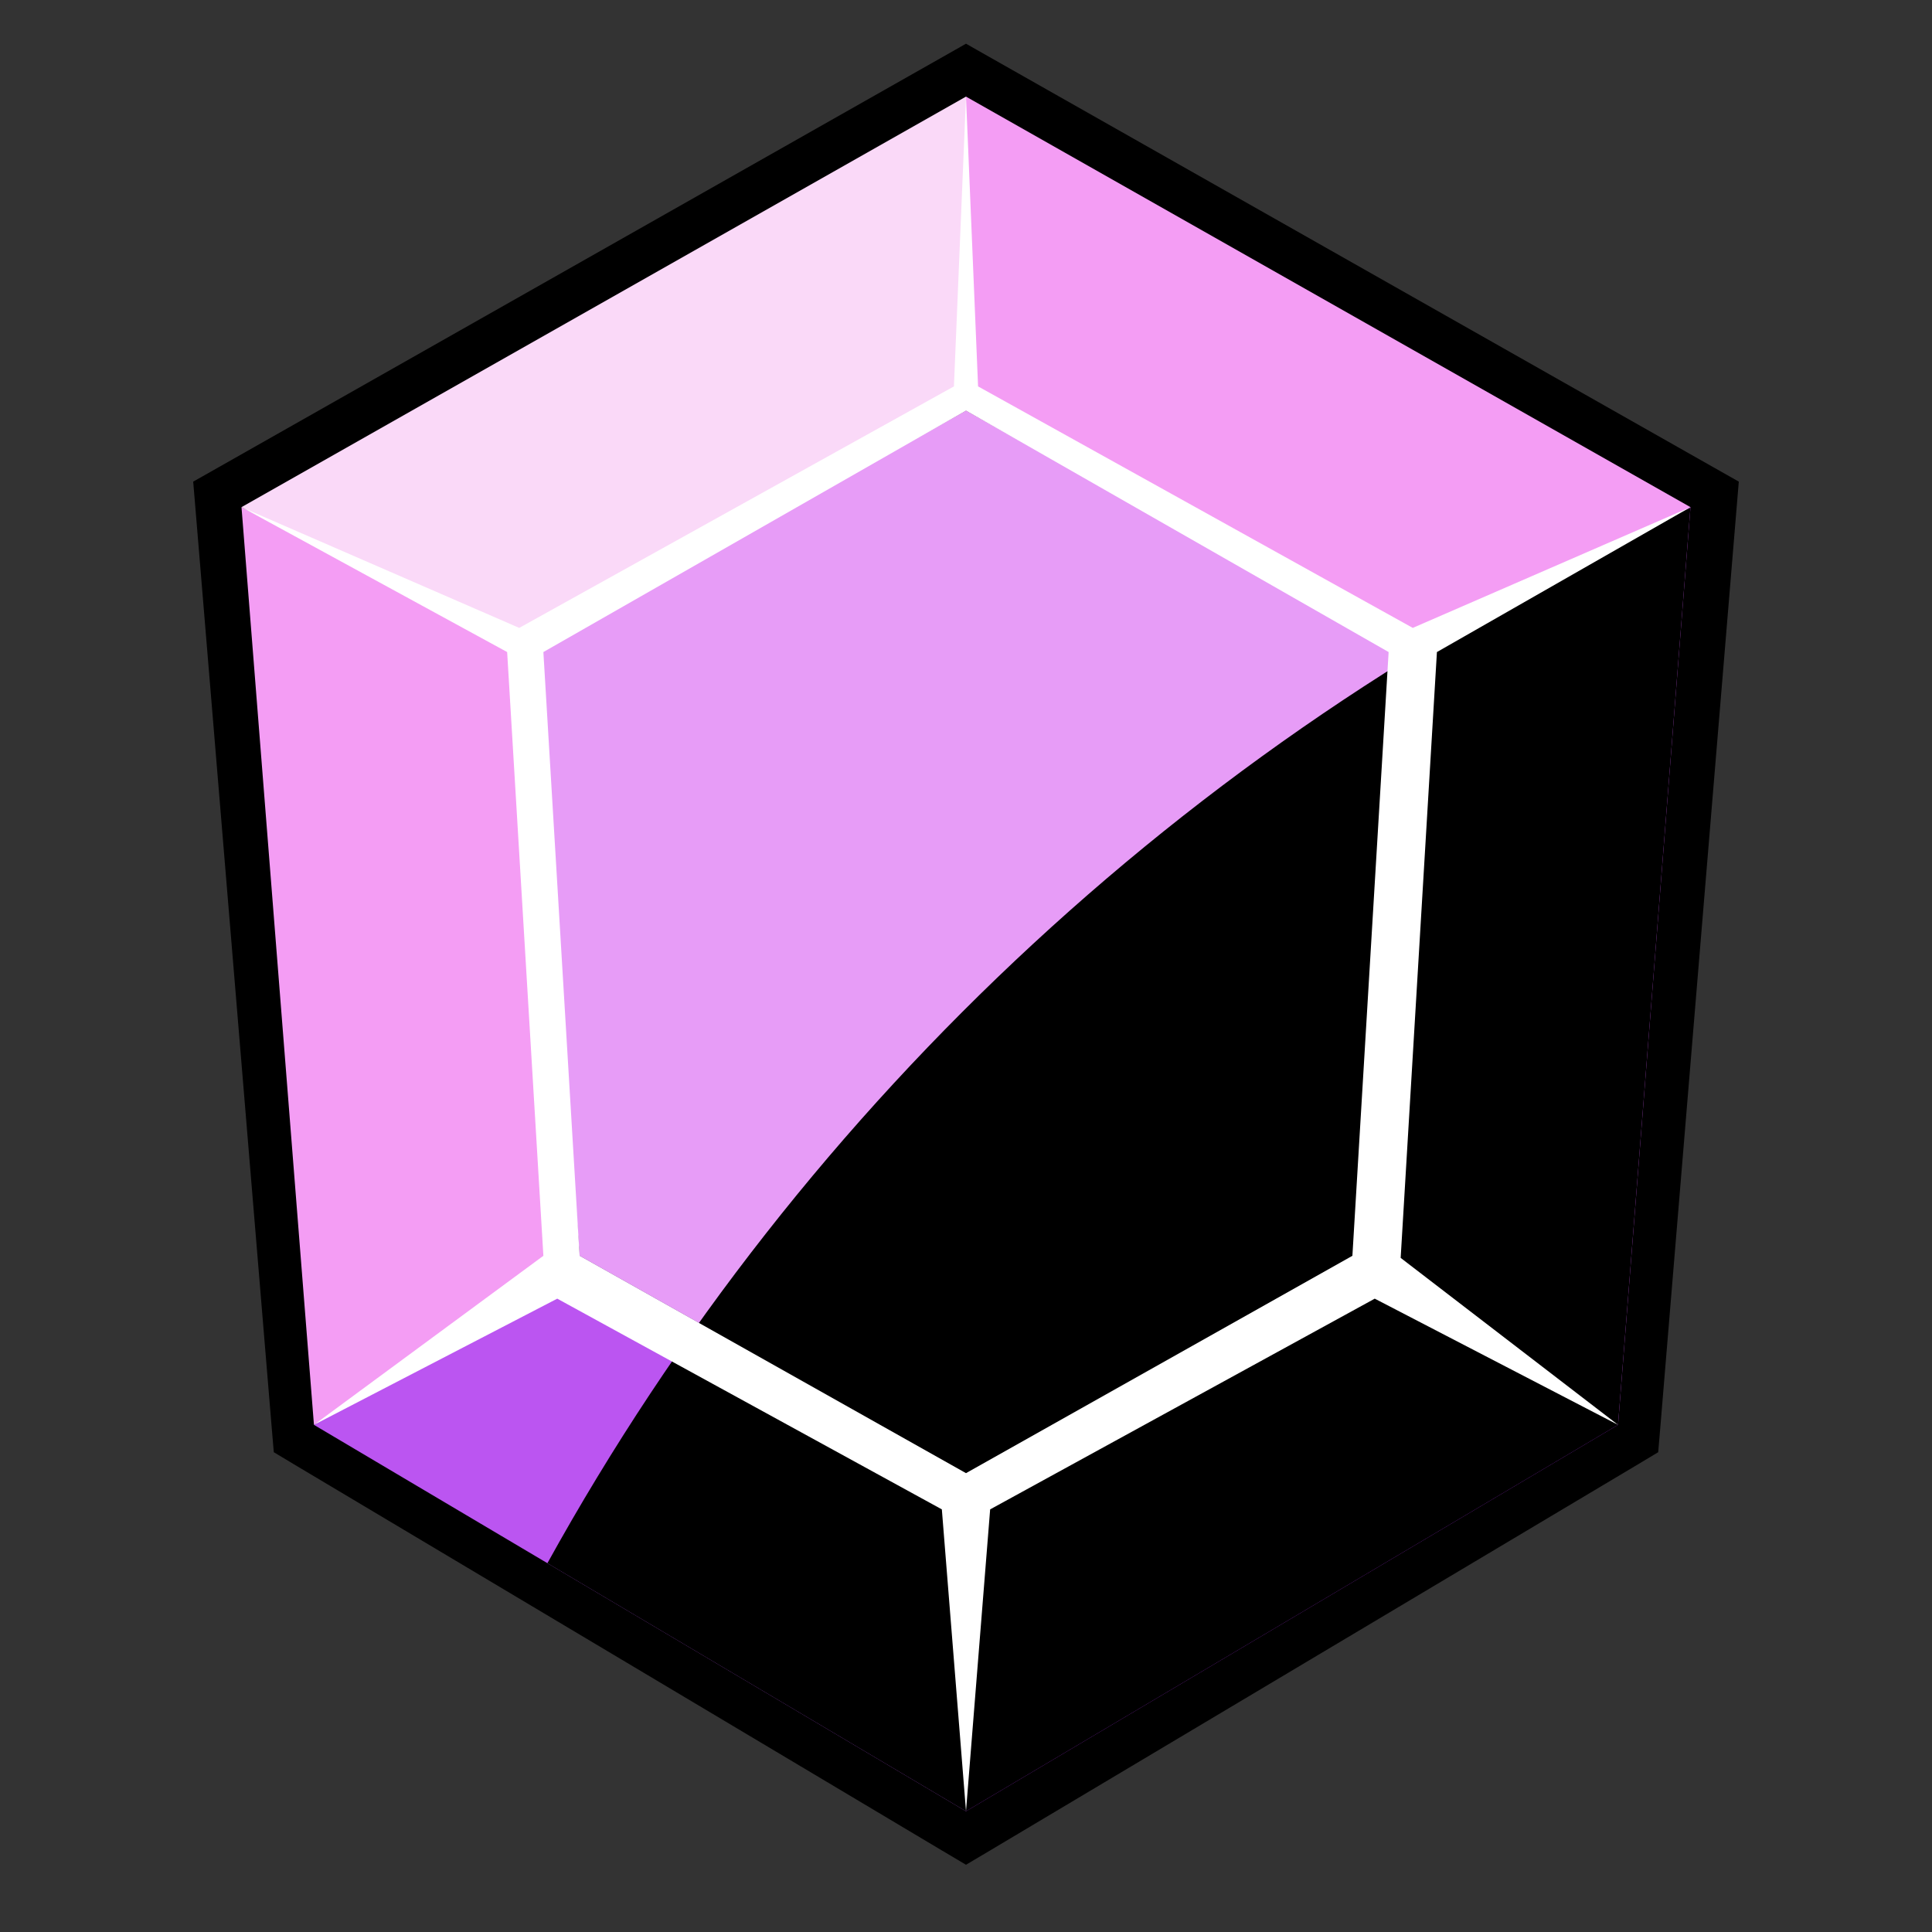
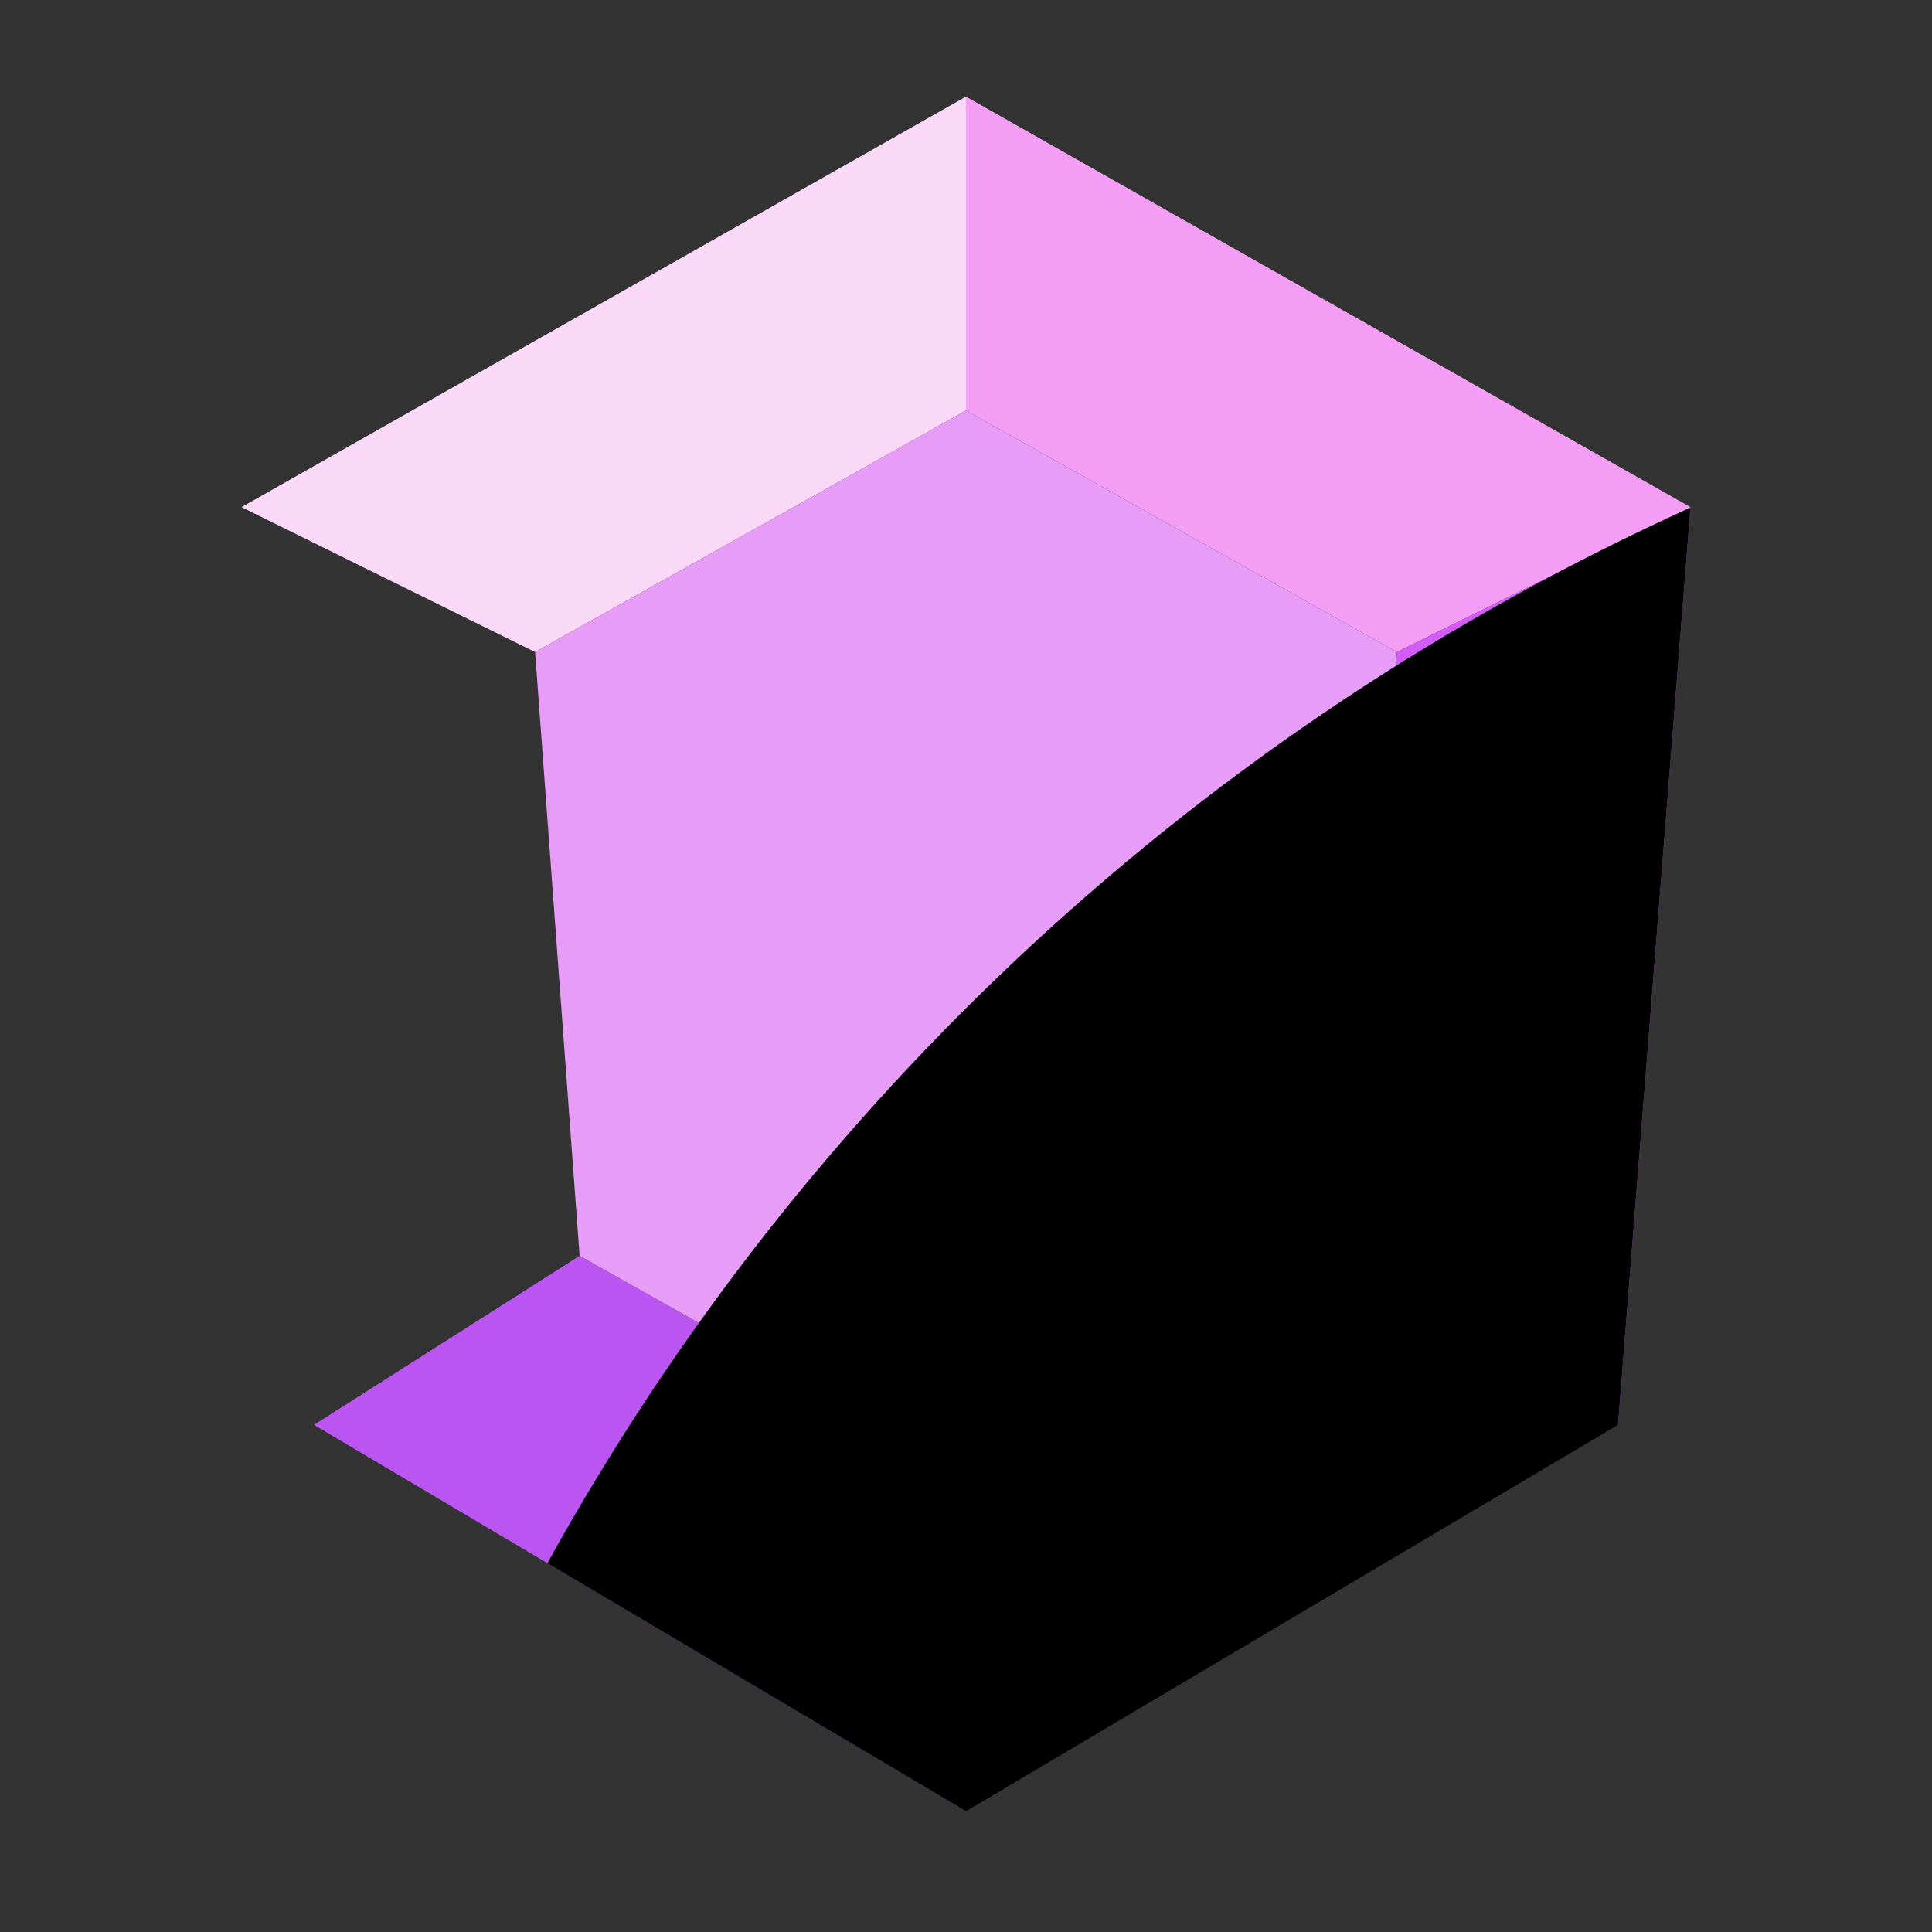
<svg xmlns="http://www.w3.org/2000/svg" width="60" height="60" viewBox="0 0 60 60" fill="none">
  <rect x="0" y="0" width="60" height="60" fill="#333333" stroke="none" />
-   <path d="M30.352 2.379L30 2.179L29.648 2.379L7.148 15.129L6.75 15.354L6.788 15.809L9.153 44.309L9.184 44.675L9.499 44.864L29.634 56.864L30 57.081L30.366 56.864L50.501 44.864L50.816 44.675L50.847 44.309L53.212 15.809L53.25 15.354L52.852 15.129L30.352 2.379Z" fill="black" stroke="black" stroke-width="1.429" />
  <path d="M30 3L7.5 15.75L16.618 20.25L30 12.75V3Z" fill="#FAD9F8" />
-   <path d="M7.5 15.75L9.75 44.25L18 39L16.618 20.25L7.5 15.75Z" fill="#F49DF4" />
  <path d="M52.5 15.75L30 3V12.75L43.382 20.25L52.5 15.75Z" fill="#F49DF4" />
  <path d="M50.25 44.25L52.5 15.75L43.382 20.25L42 39L50.25 44.25Z" fill="#D35BFA" />
-   <path d="M30 56.25L50.25 44.25L42 39L30 45.75V56.25Z" fill="#A02CDD" />
  <path d="M9.75 44.25L30 56.25V45.75L18 39L9.75 44.25Z" fill="#BB55F1" />
  <path d="M30 12.75L16.618 20.25L18 39L30 45.75L42 39L43.382 20.25L30 12.75Z" fill="#E79CF7" />
  <g style="mix-blend-mode:soft-light">
    <path fill-rule="evenodd" clip-rule="evenodd" d="M52.498 15.766L50.249 44.25L29.999 56.25L17 48.547C24.96 34.147 37.427 22.585 52.498 15.766Z" fill="black" />
  </g>
-   <path fill-rule="evenodd" clip-rule="evenodd" d="M15.75 20.25L7.5 15.75L16.125 19.5L29.625 12L30 3L30.375 12L43.875 19.5L52.5 15.75L44.625 20.25L43.499 39.065L50.25 44.25L42.694 40.331L30.75 46.875L30 56.25L29.25 46.875L17.306 40.331L9.75 44.25L16.875 39L15.75 20.25ZM18 39L30 45.75L42 39L43.125 20.25L30 12.75L16.875 20.25L18 39Z" fill="white" />
</svg>